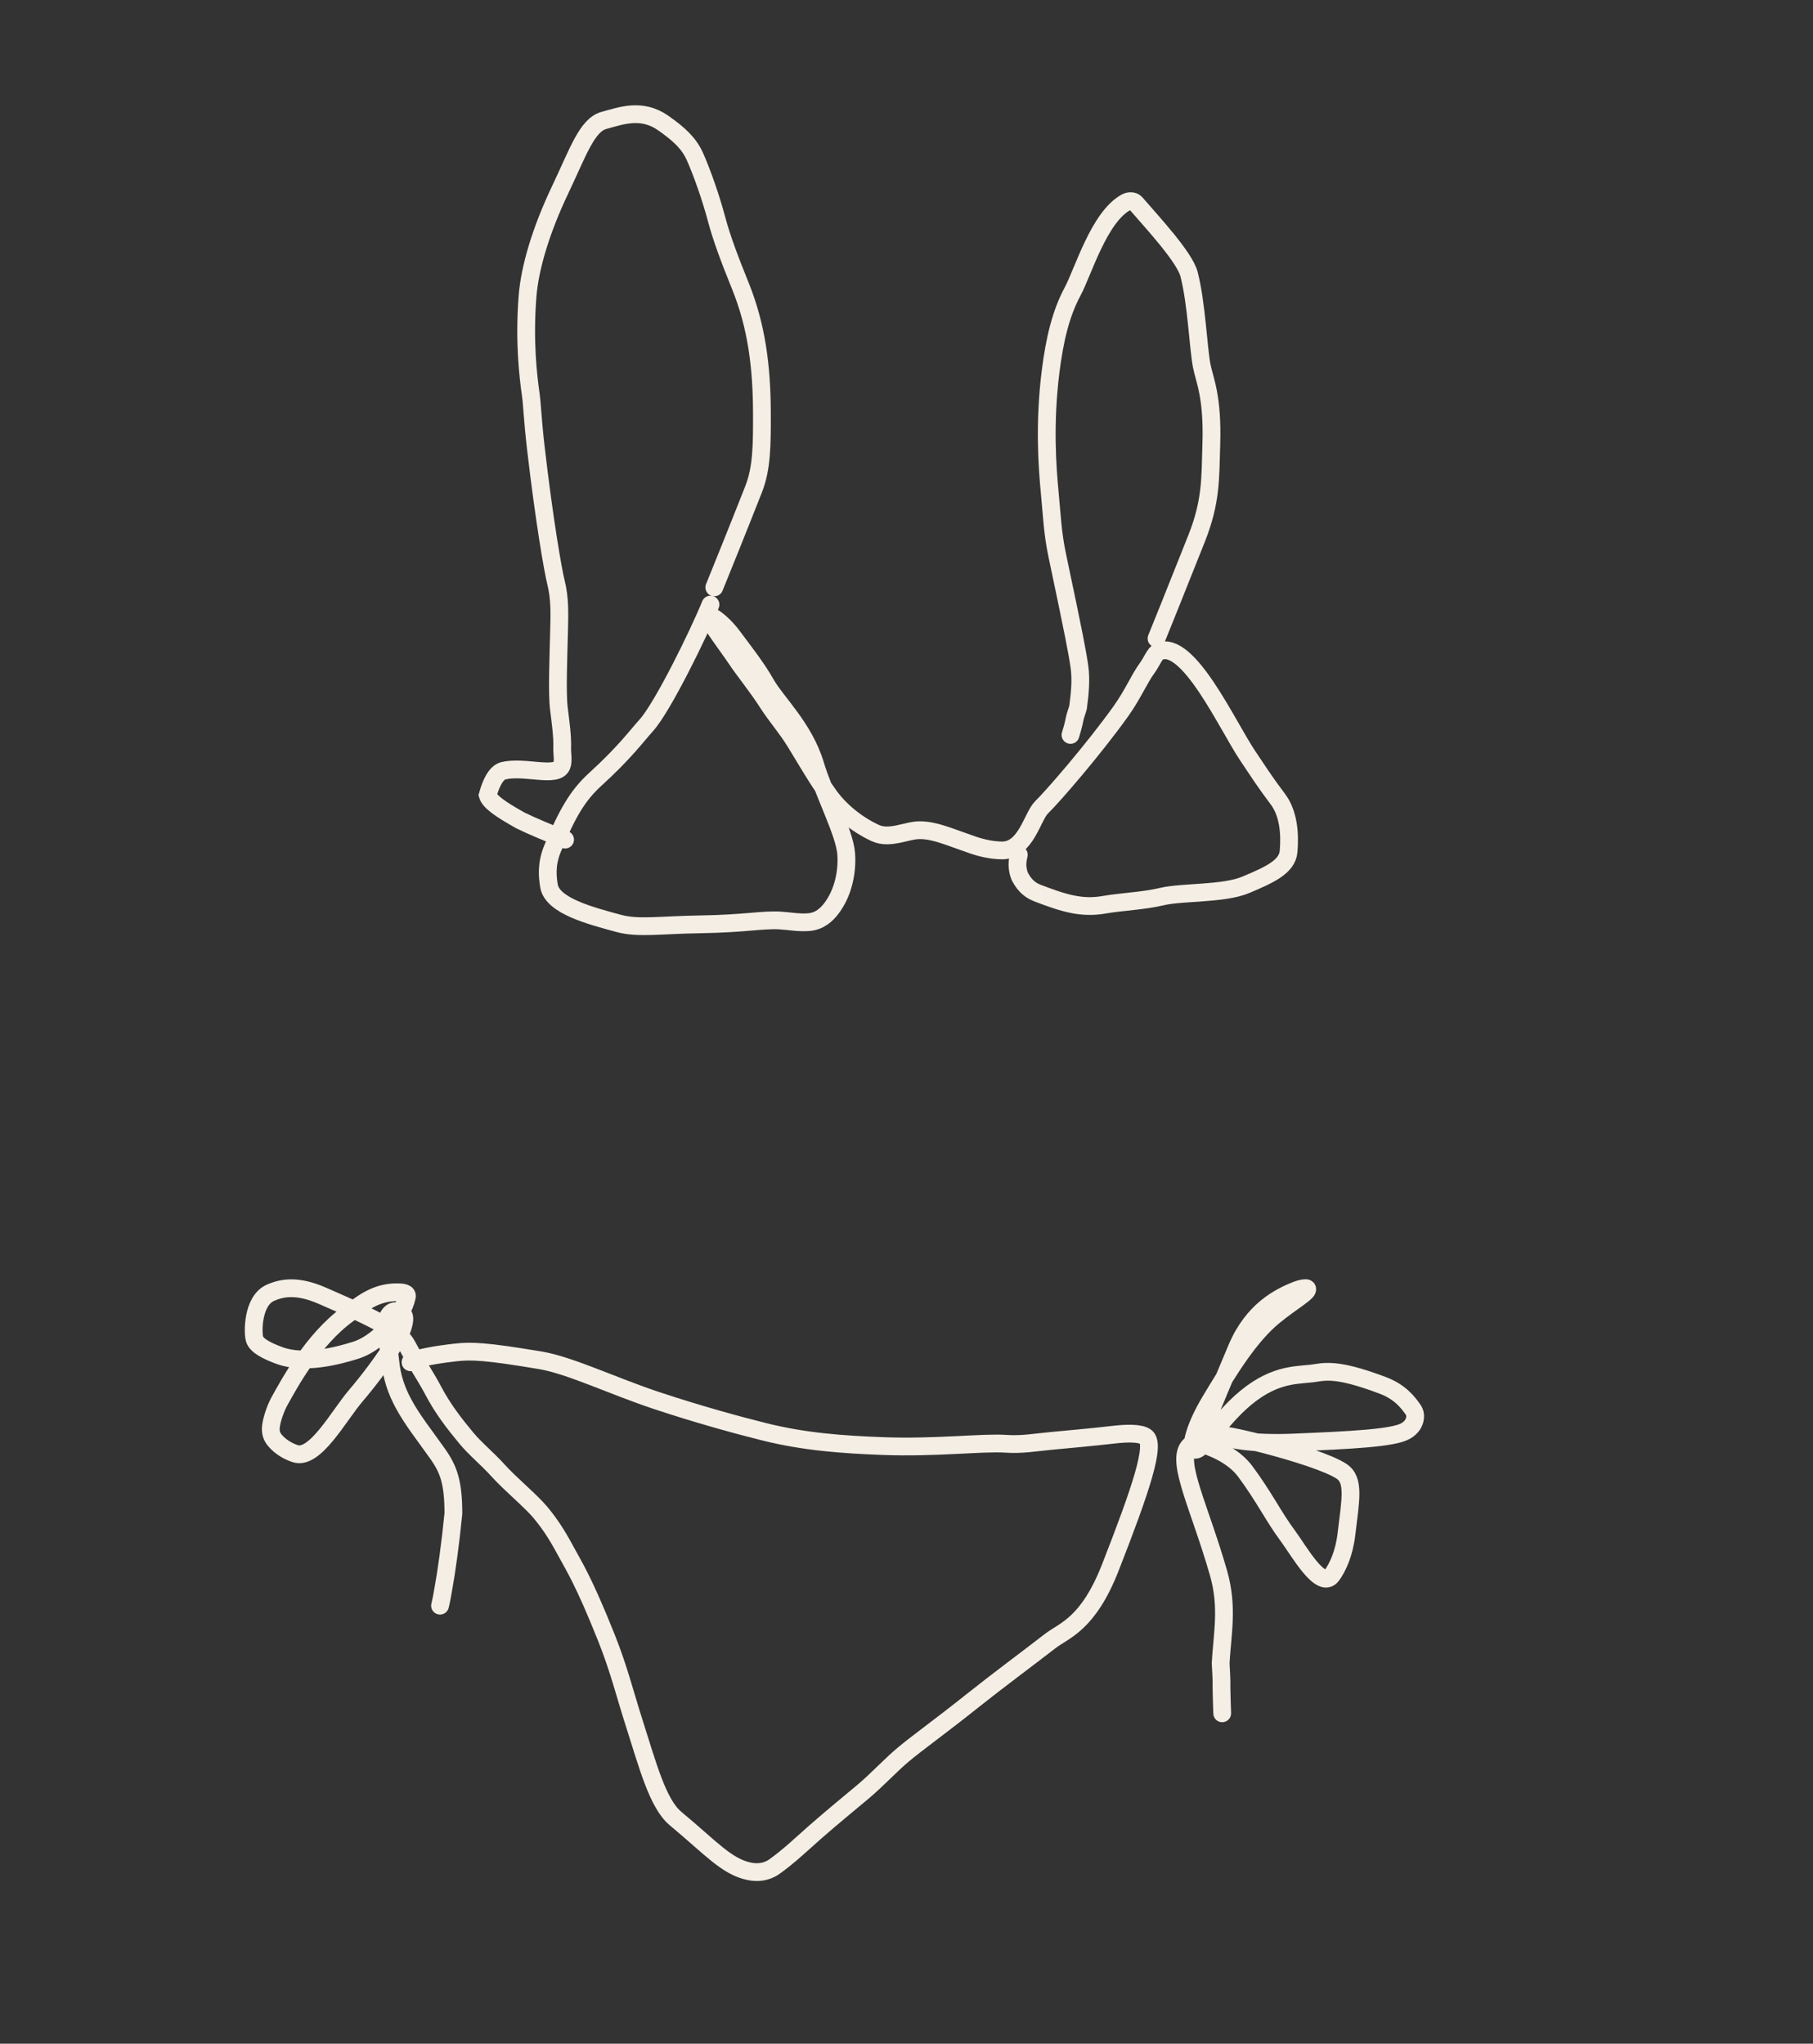
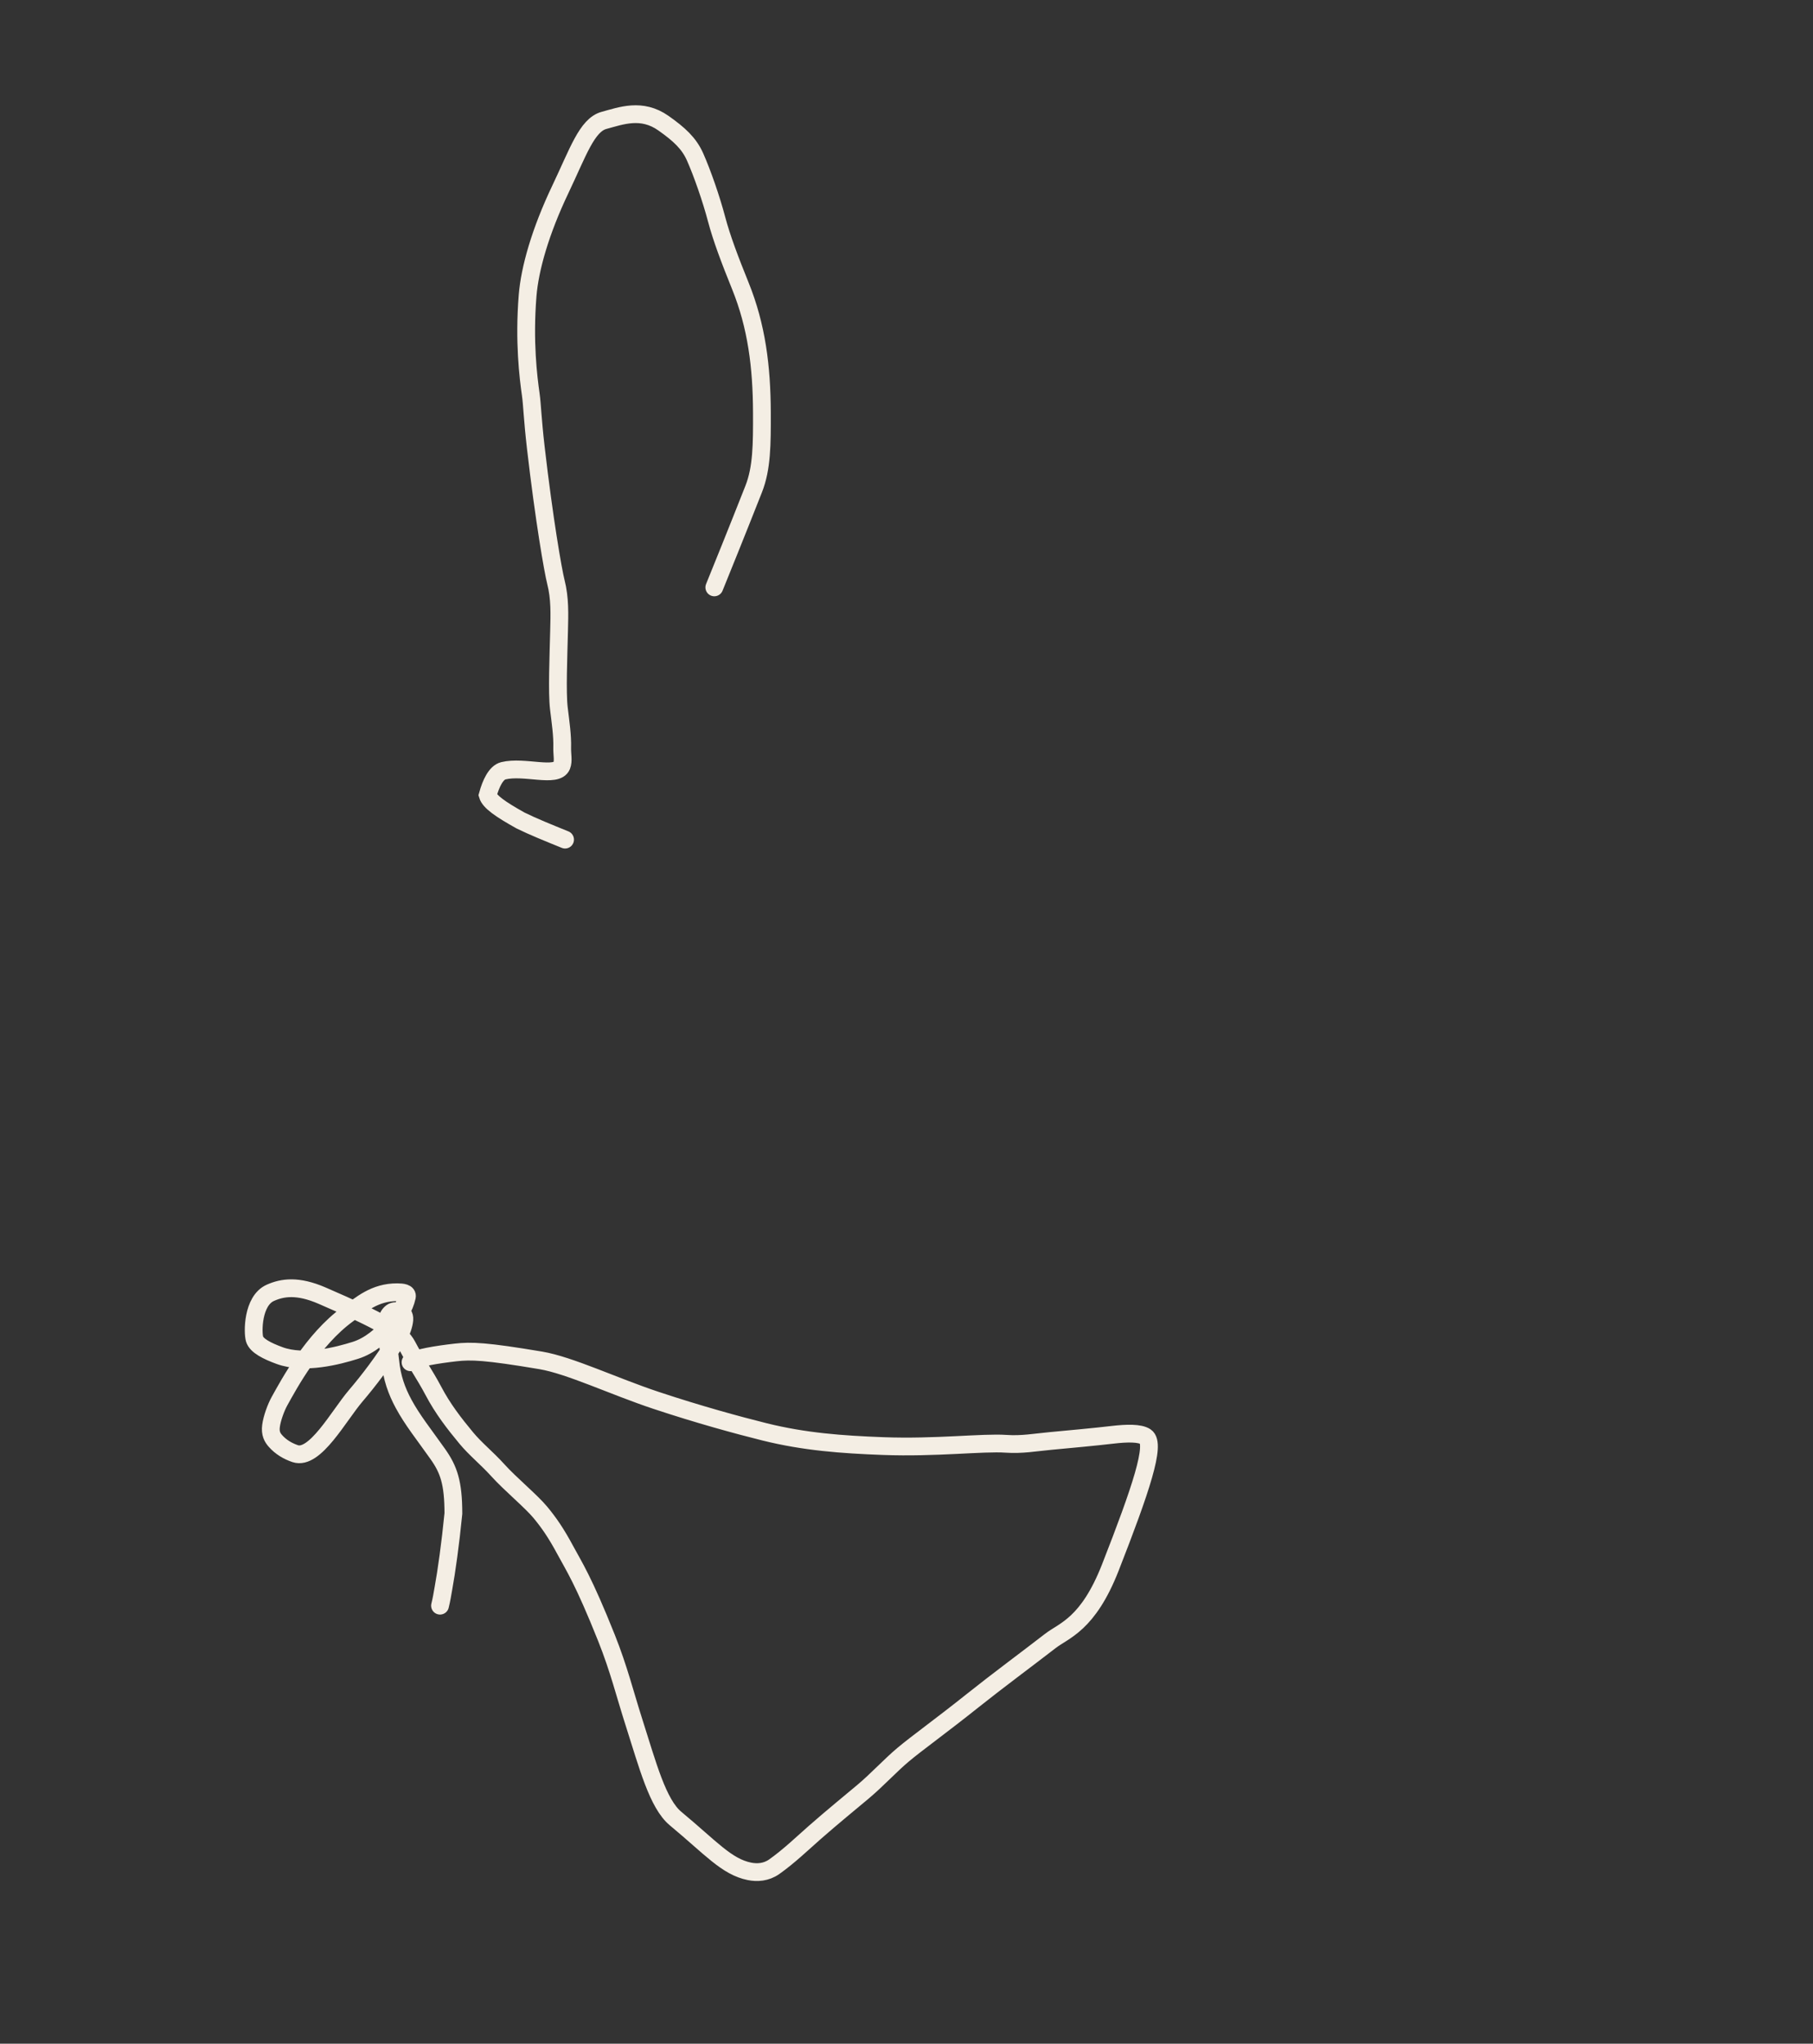
<svg xmlns="http://www.w3.org/2000/svg" width="102" height="115" viewBox="0 0 102 115" fill="none">
  <rect x="0" y="0" width="102" height="115" fill="#333333" stroke="none" />
-   <path d="M39.971 34.02C39.303 35.667 37.286 39.781 36.372 40.799C35.786 41.452 35.119 42.372 33.494 43.85C32.46 44.791 31.901 45.819 31.1 47.719C30.71 48.643 30.812 49.368 30.884 49.837C31.061 50.981 33.26 51.537 34.802 51.958C35.907 52.26 37.112 52.047 39.409 52.012C41.91 51.973 42.867 51.741 43.874 51.795C44.399 51.823 44.959 51.942 45.538 51.885C46.132 51.826 46.508 51.456 46.751 51.146C47.461 50.238 47.681 49.002 47.606 48.032C47.518 46.878 46.377 44.728 45.859 43.012C45.237 40.95 43.673 39.513 43.091 38.486C42.561 37.552 41.919 36.749 41.236 35.826C40.744 35.159 40.201 34.759 40.024 34.687C39.468 34.458 40.764 36.098 41.388 37.027C41.911 37.807 42.569 38.59 43.182 39.544C43.714 40.37 44.216 40.902 44.747 41.762C45.318 42.688 45.927 43.764 46.64 44.76C47.221 45.572 48.157 46.372 49.242 46.874C50.061 47.252 51.01 46.713 51.743 46.715C52.602 46.718 53.331 47.066 54.744 47.551C55.291 47.738 55.831 47.844 56.355 47.854C57.725 47.878 58.071 45.941 58.605 45.423C59.242 44.805 61.535 42.154 63.046 40.041C63.75 39.057 64.075 38.228 64.538 37.593C64.826 37.199 64.961 36.766 65.208 36.66C66.846 35.96 69.052 40.821 70.191 42.519C70.752 43.355 71.134 43.96 71.895 44.971C72.487 45.756 72.585 46.889 72.496 47.912C72.42 48.784 71.407 49.231 70.099 49.785C68.836 50.32 66.511 50.177 65.37 50.45C64.336 50.697 63.112 50.738 62.102 50.913C60.855 51.131 59.853 50.824 58.356 50.248C57.817 50.04 57.562 49.663 57.378 49.324C57.302 49.147 57.263 48.957 57.248 48.774C57.233 48.591 57.244 48.421 57.317 48.095" stroke="#F4EEE4" stroke-linecap="round" />
-   <path d="M65.067 35.928C65.189 35.628 66.061 33.479 67.322 30.297C68.156 28.194 68.088 26.892 68.149 25.014C68.237 22.261 67.753 21.357 67.605 20.563C67.409 19.512 67.32 17.088 66.899 15.437C66.655 14.478 64.879 12.571 63.891 11.428C63.764 11.283 63.505 11.299 63.351 11.383C61.829 12.213 60.939 15.299 60.344 16.406C59.68 17.641 59.335 19.106 59.11 20.883C58.737 23.821 58.925 26.331 59.054 27.671C59.182 28.987 59.21 29.971 59.48 31.246C60.445 35.814 60.622 36.761 60.728 37.509C60.835 38.258 60.753 39.042 60.653 39.795C60.607 39.982 60.526 40.182 60.479 40.37C60.432 40.557 60.421 40.727 60.226 41.355" stroke="#F4EEE4" stroke-linecap="round" />
  <path d="M40.187 33.052C40.592 32.054 41.427 29.995 42.403 27.517C42.867 26.34 42.871 24.999 42.865 23.21C42.856 20.641 42.571 18.359 41.651 16.084C41.058 14.617 40.596 13.394 40.318 12.342C40.013 11.184 39.504 9.727 39.104 8.827C38.766 8.065 38.213 7.556 37.324 6.93C36.099 6.066 34.938 6.517 33.983 6.774C33.021 7.033 32.515 8.578 31.533 10.639C30.396 13.025 29.806 15.109 29.683 16.635C29.473 19.232 29.725 21.237 29.861 22.198C29.943 22.776 29.956 23.548 30.143 25.175C30.616 29.268 31.116 32.127 31.274 32.747C31.509 33.669 31.477 34.559 31.454 35.49C31.418 36.964 31.335 38.961 31.442 39.856C31.538 40.658 31.648 41.376 31.629 42.073C31.619 42.449 31.711 42.812 31.6 43.088C31.323 43.776 29.498 43.084 28.32 43.371C27.908 43.471 27.618 44.082 27.438 44.741C27.549 45.113 28.14 45.529 29.283 46.168C29.968 46.506 30.866 46.87 31.791 47.245" stroke="#F4EEE4" stroke-linecap="round" />
  <path d="M23.096 76.654C23.367 76.414 24.614 76.218 25.634 76.102C26.505 76.003 27.334 76.029 30.421 76.548C32.054 76.823 34.516 78.002 36.909 78.798C39.302 79.593 41.498 80.193 43.008 80.569C45.266 81.131 47.369 81.283 49.677 81.37C52.665 81.482 55.284 81.15 56.605 81.242C57.494 81.304 58.221 81.165 59.105 81.083C60.134 80.987 61.633 80.849 62.589 80.736C63.399 80.641 64.13 80.626 64.452 80.844C65.047 81.246 64.192 83.798 62.468 88.204C61.212 91.415 59.863 91.739 59.093 92.336C57.742 93.382 56.135 94.567 54.748 95.674C52.914 97.138 51.604 98.069 50.804 98.741C50.077 99.353 49.353 100.148 48.553 100.82C47.956 101.322 46.795 102.271 45.831 103.119C45.177 103.693 44.379 104.462 43.556 105.042C43.102 105.361 42.594 105.387 42.162 105.3C40.88 105.041 40 103.985 38.006 102.329C37.003 101.496 36.438 99.325 35.663 96.901C35.164 95.342 34.817 93.91 34.121 92.166C32.82 88.904 32.288 88.13 31.805 87.229C31.279 86.249 30.878 85.678 30.406 85.106C29.886 84.475 28.713 83.512 28 82.722C27.401 82.058 26.749 81.54 26.237 80.922C25.538 80.079 24.913 79.271 24.382 78.264C23.901 77.354 23.361 76.589 22.915 75.733C22.504 74.944 21.457 74.35 18.12 72.905C16.75 72.312 15.893 72.441 15.207 72.748C14.203 73.198 14.21 74.984 14.323 75.352C14.437 75.721 15.019 76.018 15.733 76.279C17.128 76.788 19.016 76.291 19.991 75.984C20.818 75.724 21.485 75.124 22.069 74.481C22.388 74.131 22.756 73.588 22.891 72.968C22.938 72.75 22.645 72.716 22.352 72.714C21.082 72.706 20.308 73.408 19.559 73.954C17.594 75.386 16.267 77.869 15.734 78.825C15.522 79.204 15.302 79.815 15.247 80.238C15.191 80.662 15.33 80.892 15.491 81.076C15.796 81.425 16.195 81.657 16.607 81.796C17.717 82.17 19.055 79.665 20.01 78.545C20.692 77.746 21.596 76.585 22.398 75.263C22.597 74.935 22.729 74.52 22.748 74.26C22.767 73.999 22.637 73.888 22.486 73.826C22.334 73.763 22.164 73.753 22.036 73.847C21.445 74.282 21.867 75.621 21.955 76.57C22.043 77.524 22.32 78.272 22.704 78.987C23.201 79.911 23.85 80.712 24.633 81.821C25.252 82.698 25.505 83.436 25.508 85.162C25.34 86.871 25.119 88.439 24.949 89.366C24.88 89.754 24.849 89.973 24.756 90.351" stroke="#F4EEE4" stroke-linecap="round" />
-   <path d="M67.227 81.531C67.268 81.431 68.158 79.235 69.587 75.856C70.486 73.729 71.985 72.968 72.996 72.58C73.215 72.496 73.484 72.457 73.528 72.501C73.7 72.675 72.724 73.195 71.673 74.055C70.32 75.161 69.173 77.028 68.086 78.841C67.203 80.313 67.037 81.276 67.111 81.453C67.386 82.115 68.42 80.029 70.091 78.652C71.845 77.205 73.118 77.412 74.033 77.253C74.802 77.12 75.632 77.14 77.815 77.963C78.794 78.333 79.241 78.952 79.501 79.321C79.625 79.495 79.642 79.699 79.587 79.911C79.531 80.124 79.38 80.353 79.077 80.525C78.379 80.921 76.011 81.037 72.734 81.173C70.359 81.271 69.16 80.965 68.933 80.873C67.679 80.37 74.061 81.838 75.482 82.794C76.217 83.288 75.985 84.375 75.751 86.329C75.62 87.422 75.262 88.188 74.933 88.641C74.311 89.498 73.068 87.247 72.441 86.405C71.66 85.357 71.123 84.23 70.062 82.801C69.523 82.075 68.626 81.57 67.614 81.247C67.213 81.118 66.991 81.255 66.857 81.436C66.19 82.335 67.507 84.858 68.553 88.51C69.099 90.414 68.772 91.886 68.674 93.58C68.7 94.092 68.73 94.458 68.722 94.98C68.725 95.332 68.743 95.862 68.761 96.408" stroke="#F4EEE4" stroke-linecap="round" />
</svg>